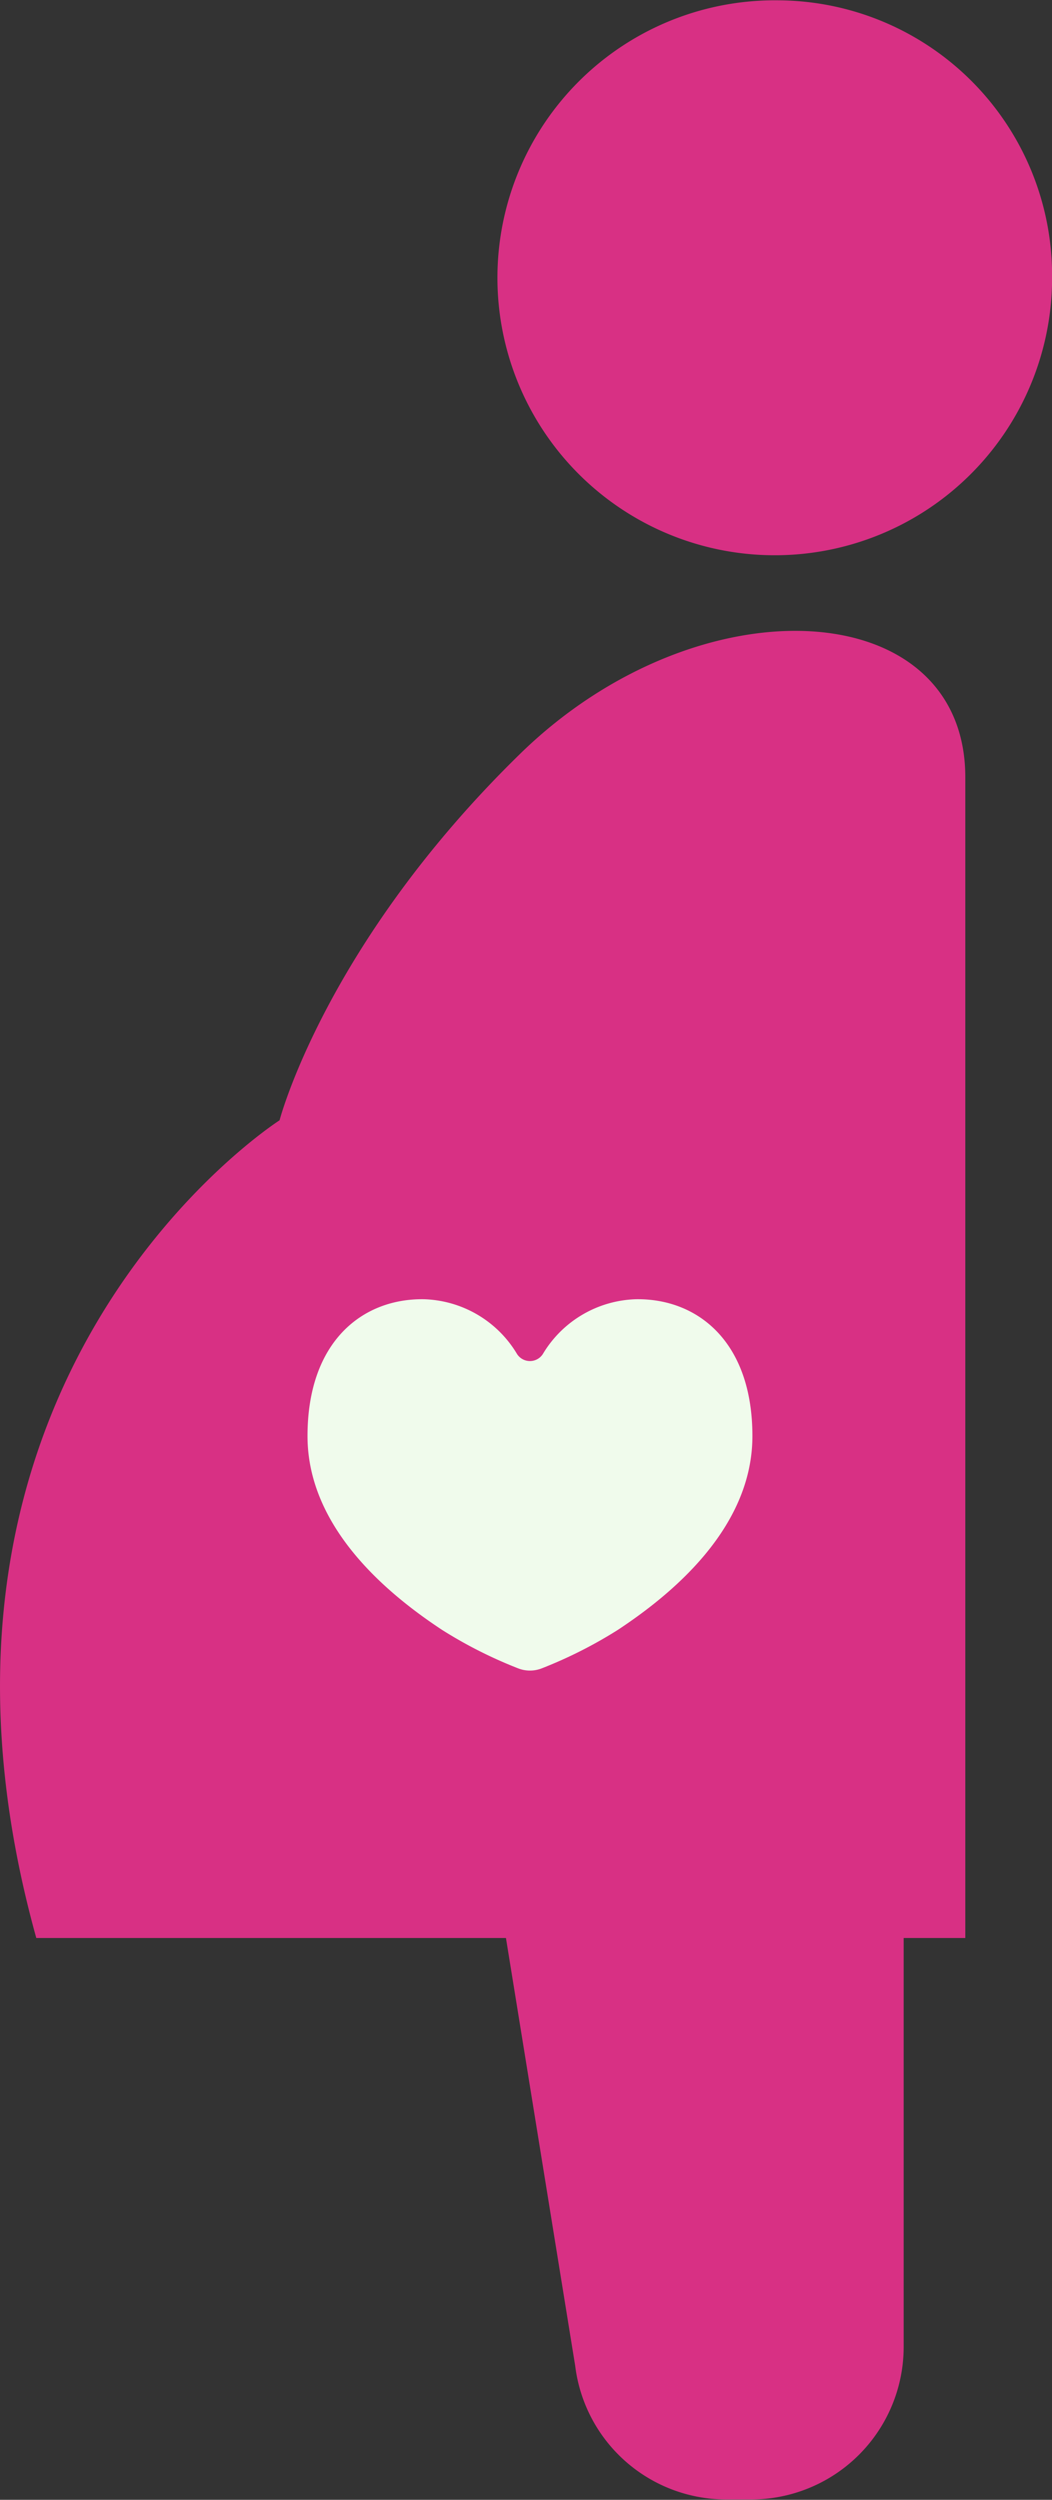
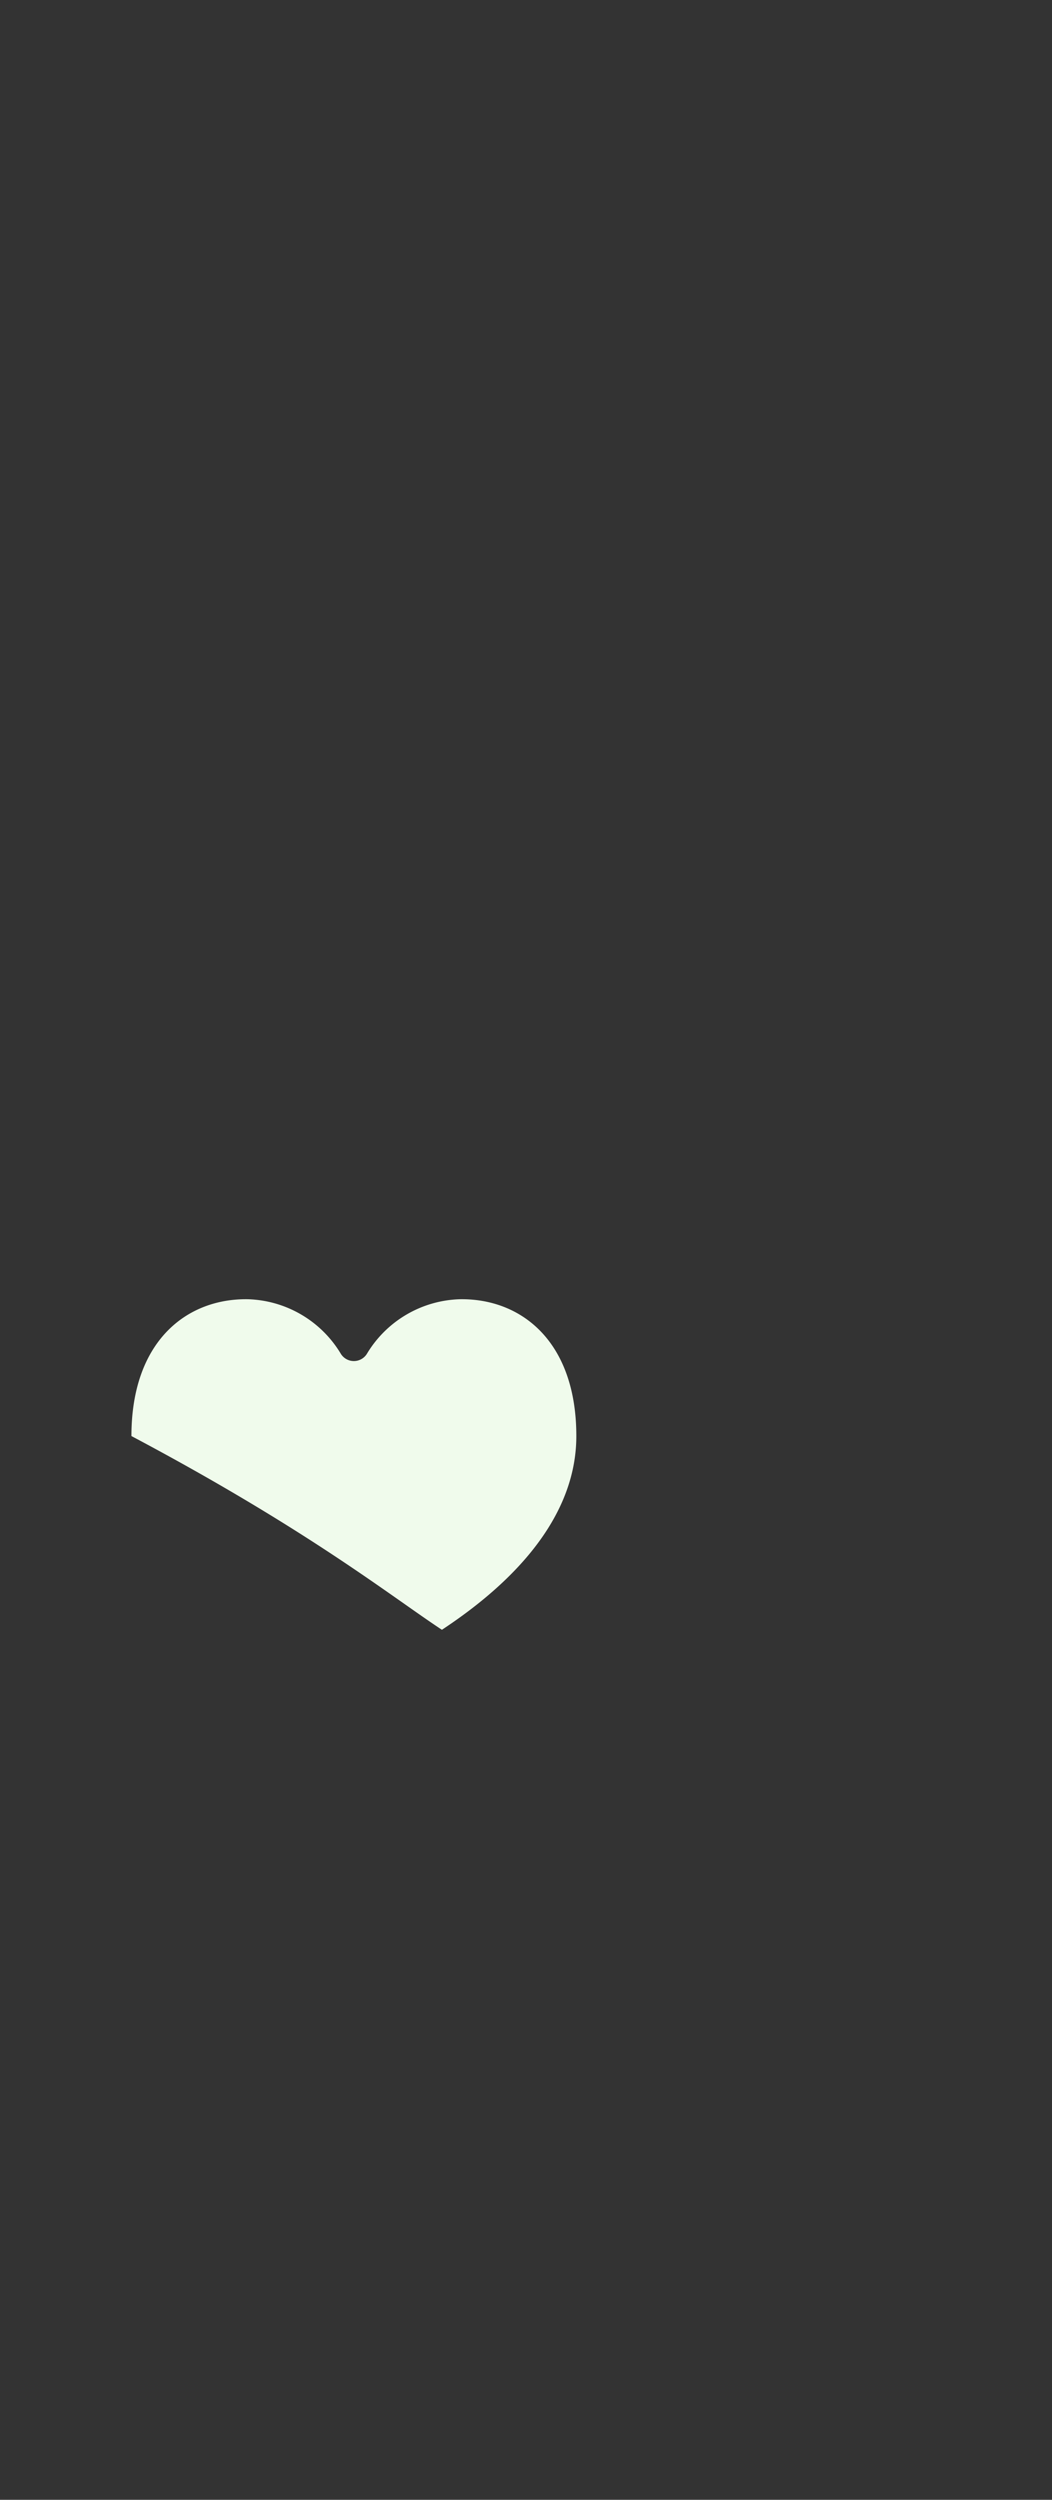
<svg xmlns="http://www.w3.org/2000/svg" id="icon_12.svg" width="32" height="76" viewBox="0 0 32 76">
  <rect x="0" y="0" width="32" height="76" fill="#333333" stroke="none" />
  <defs>
    <style>
      .cls-1 {
        fill: #d83084;
      }

      .cls-1, .cls-2 {
        fill-rule: evenodd;
      }

      .cls-2 {
        fill: #f0fbec;
      }
    </style>
  </defs>
-   <path id="シェイプ_511" data-name="シェイプ 511" class="cls-1" d="M699.84,1140.9c-5.943,5.79-7.336,11.16-7.336,11.16s-12.156,7.75-7.4,24.86h14.286l2.107,13.01a4.627,4.627,0,0,0,4.572,4.06h0.807a4.64,4.64,0,0,0,4.612-4.67v-12.4h1.875v-35.29C713.361,1136.08,705.3,1135.59,699.84,1140.9Zm7.844-22.89a8.436,8.436,0,1,0,8.319,8.43A8.373,8.373,0,0,0,707.684,1118.01Z" transform="translate(-684 -1118)" />
-   <path id="シェイプ_522" data-name="シェイプ 522" class="cls-2" d="M697.442,1167.55a13.593,13.593,0,0,0,2.313,1.17,0.987,0.987,0,0,0,.73,0,13.633,13.633,0,0,0,2.313-1.17c1.559-1.03,4.089-3.05,4.089-5.89,0-2.89-1.688-4.19-3.545-4.16a3.415,3.415,0,0,0-2.814,1.64,0.467,0.467,0,0,1-.816,0,3.414,3.414,0,0,0-2.814-1.64c-1.858-.03-3.544,1.27-3.544,4.16C693.354,1164.5,695.882,1166.52,697.442,1167.55Z" transform="translate(-684 -1118)" />
+   <path id="シェイプ_522" data-name="シェイプ 522" class="cls-2" d="M697.442,1167.55c1.559-1.03,4.089-3.05,4.089-5.89,0-2.89-1.688-4.19-3.545-4.16a3.415,3.415,0,0,0-2.814,1.64,0.467,0.467,0,0,1-.816,0,3.414,3.414,0,0,0-2.814-1.64c-1.858-.03-3.544,1.27-3.544,4.16C693.354,1164.5,695.882,1166.52,697.442,1167.55Z" transform="translate(-684 -1118)" />
</svg>